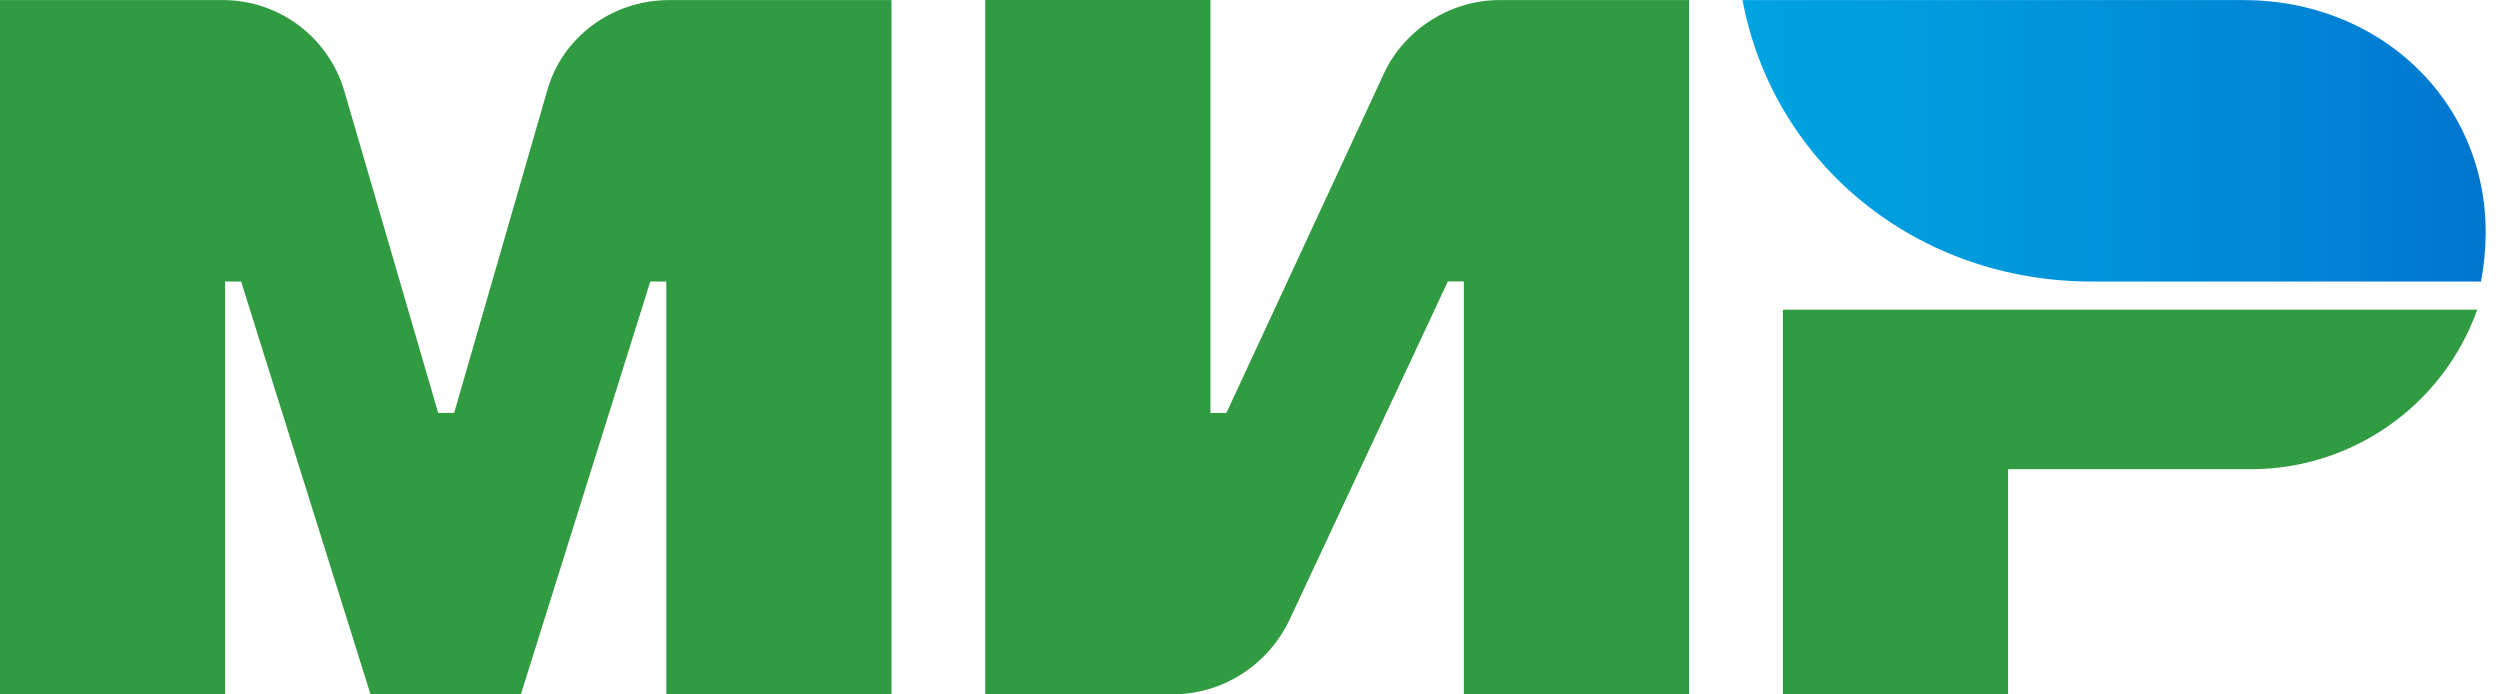
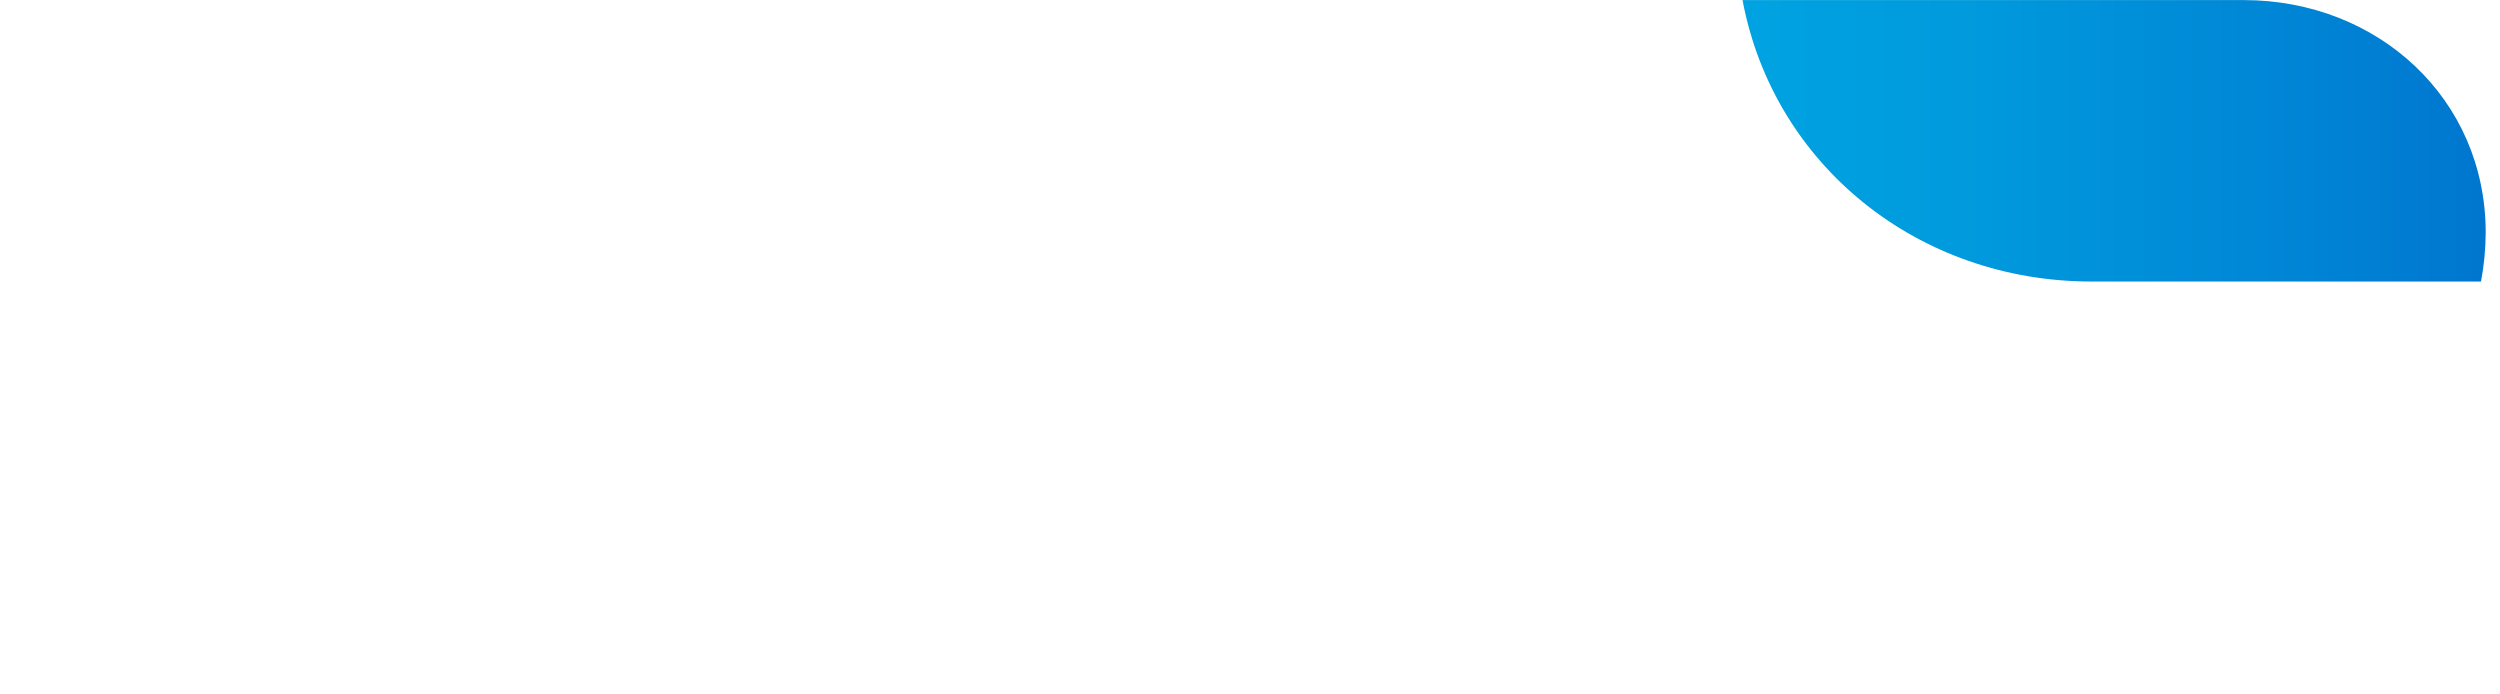
<svg xmlns="http://www.w3.org/2000/svg" width="108px" height="30px" viewBox="0 0 108 30" version="1.1">
  <title>mir</title>
  <defs>
    <linearGradient x1="0%" y1="50%" x2="100%" y2="50%" id="linearGradient-1">
      <stop stop-color="#00A3E1" offset="0%" />
      <stop stop-color="#009ADD" offset="30.4%" />
      <stop stop-color="#0082D4" offset="79.9%" />
      <stop stop-color="#0076CF" offset="100%" />
    </linearGradient>
  </defs>
  <g id="Symbols" stroke="none" stroke-width="1" fill="none" fill-rule="evenodd">
    <g id="footer" transform="translate(-578, -285)" fill-rule="nonzero">
      <g id="mir" transform="translate(578, 285)">
-         <path d="M59.791,3.163 L52.98,17.84 L52.292,17.84 L52.292,0 L42.564,0 L42.564,29.997 L50.631,29.997 C52.819,29.997 54.764,28.739 55.699,26.794 L62.547,12.16 L63.238,12.16 L63.238,29.997 L72.966,29.997 L72.966,0.003 L64.778,0.003 C62.67,0.003 60.683,1.259 59.791,3.163 L59.791,3.163 Z M23.634,3.934 L19.619,17.838 L18.93,17.838 L14.875,3.934 C14.19,1.598 12.043,-0.005 9.607,0.003 L0,0.003 L0,30 L9.725,30 L9.725,12.162 L10.416,12.162 L16.008,30 L22.501,30 L28.093,12.162 L28.784,12.162 L28.784,30 L38.512,30 L38.512,0.003 L28.902,0.003 C26.47,0.003 24.282,1.583 23.634,3.934 Z M77.021,13.381 L77.021,30 L86.749,30 L86.749,20.27 L97.207,20.27 C101.607,20.283 105.538,17.522 107.018,13.378 L77.021,13.378 L77.021,13.381 Z" id="Shape" fill="#319B42" />
        <path d="M96.923,0.003 L75.277,0.003 C76.616,7.135 82.857,12.162 90.356,12.162 L107.179,12.162 C107.311,11.467 107.379,10.762 107.382,10.054 C107.382,4.259 102.722,0.003 96.923,0.003 Z" id="Path" fill="url(#linearGradient-1)" />
      </g>
    </g>
  </g>
</svg>